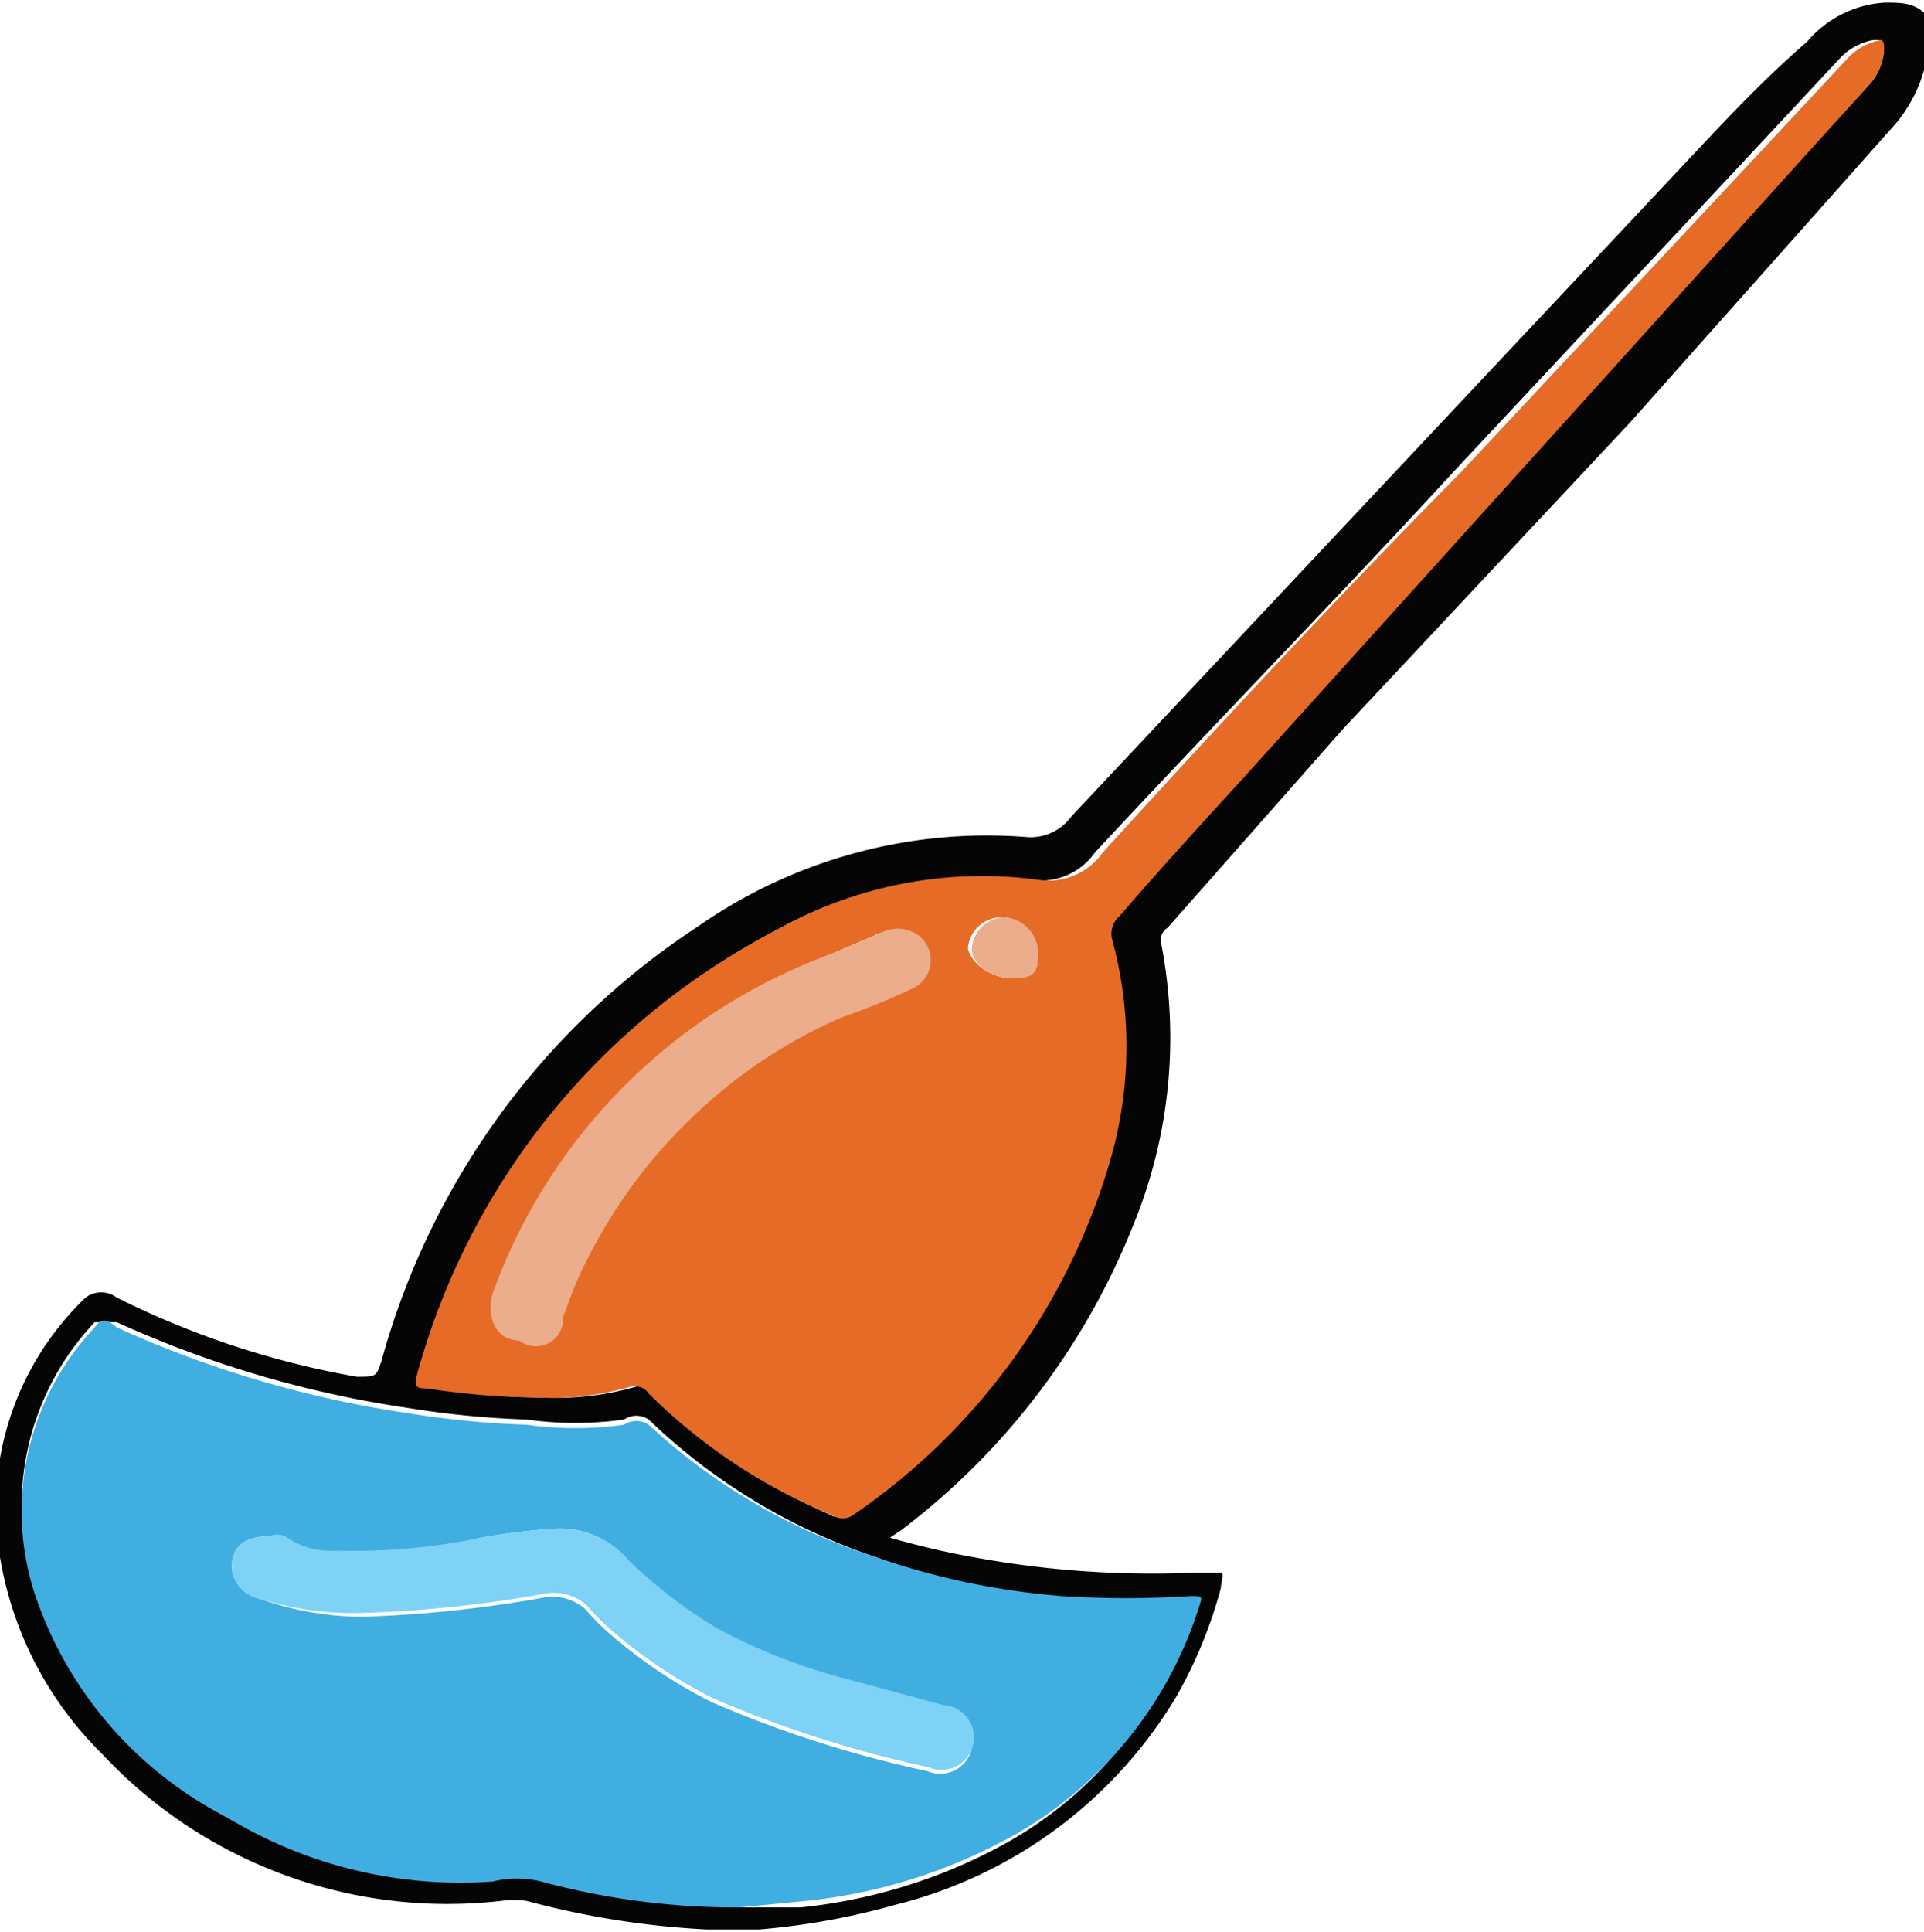
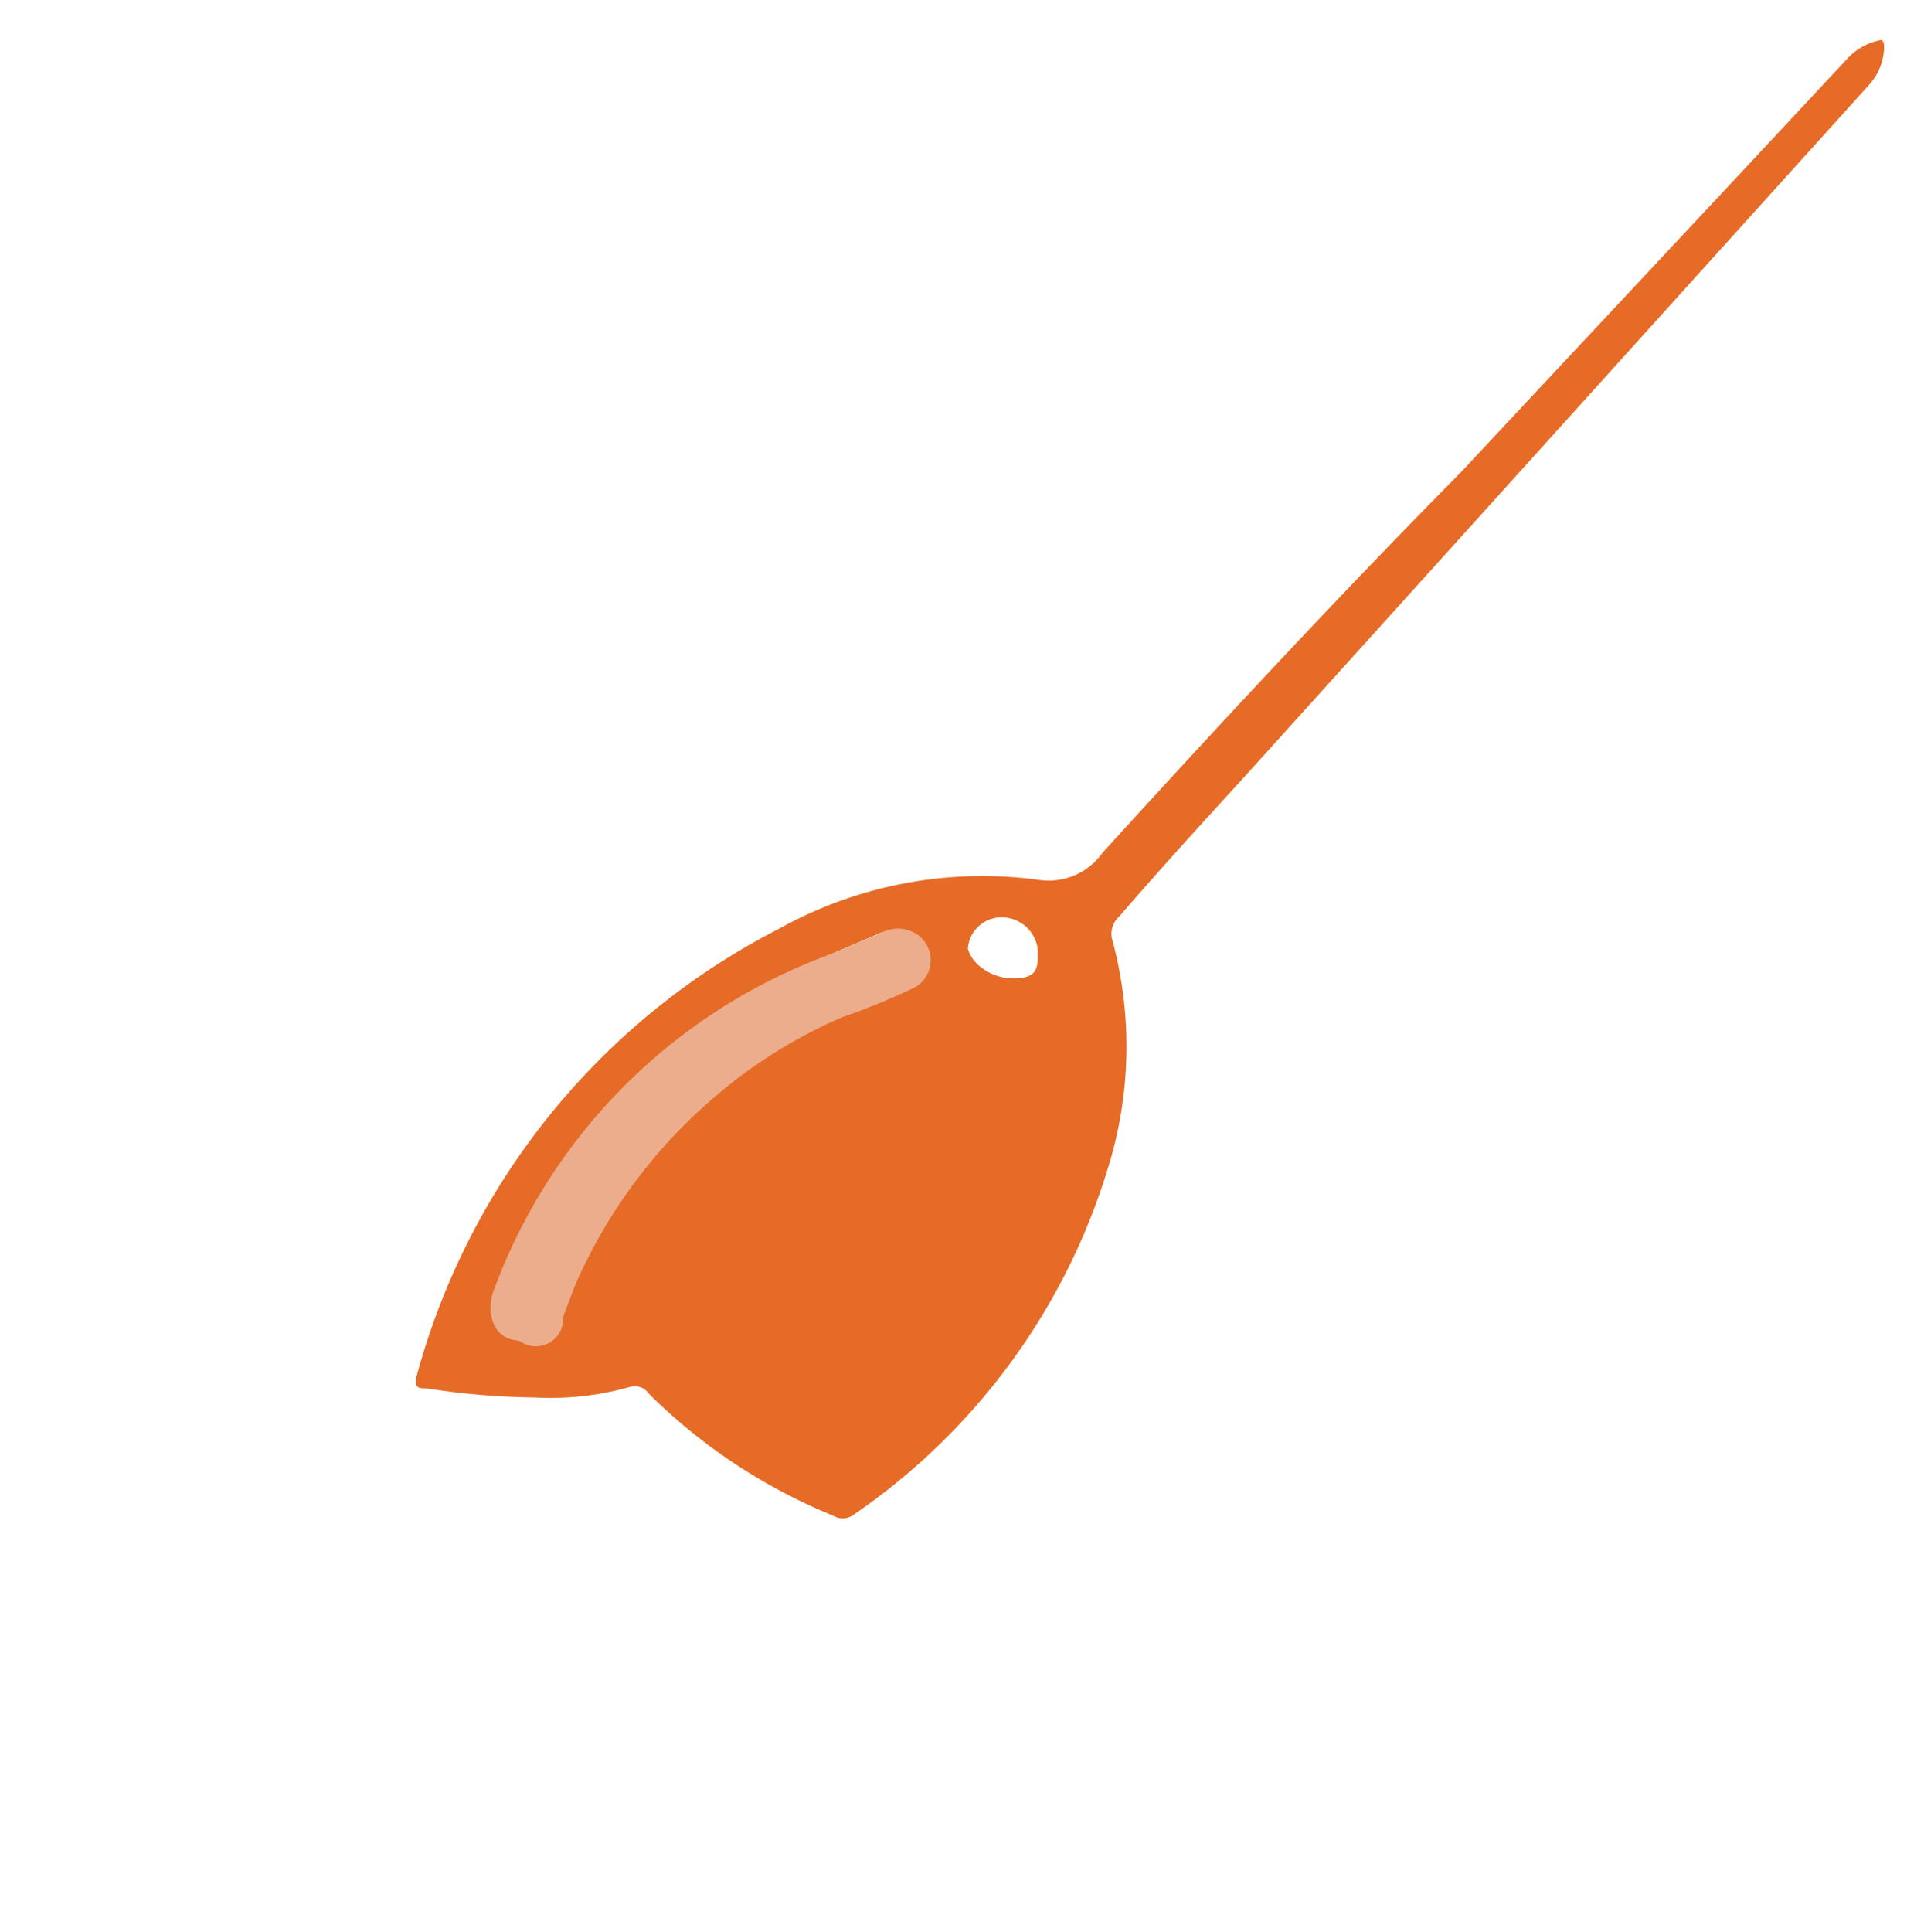
<svg xmlns="http://www.w3.org/2000/svg" id="Layer_1" data-name="Layer 1" viewBox="0 0 14.83 14.89">
  <defs>
    <style>.cls-1{fill:#ebad8b;}.cls-2{fill:#050505;}.cls-3{fill:#41aee2;}.cls-4{fill:#e66b27;}.cls-5{fill:#7dd2f6;}</style>
  </defs>
  <title>Artboard 119</title>
-   <path class="cls-1" d="M5.45,14.89v0h.4v0Z" />
-   <path class="cls-2" d="M5.85,14.87h-.4a6.6,6.6,0,0,1-1.39-.22.67.67,0,0,0-.2,0A3.64,3.64,0,0,1,.79,13.52,2.76,2.76,0,0,1,0,12,2.24,2.24,0,0,1,.66,10,.2.2,0,0,1,.9,10a6.7,6.7,0,0,0,1.85.61c.15,0,.15,0,.19-.12A5.85,5.85,0,0,1,5.38,7.14,3.89,3.89,0,0,1,7.9,6.45a.39.39,0,0,0,.36-.16l2.49-2.65,2.18-2.32c.32-.34.63-.68,1-1a.85.85,0,0,1,.6-.3c.11,0,.21,0,.29.07a.14.14,0,0,1,.05.1,1.11,1.11,0,0,1-.3.81l-2,2.25L10.35,5.62,9,7.15a.11.11,0,0,0-.05.12,3.8,3.8,0,0,1-.21,2.16,5.5,5.5,0,0,1-1.79,2.36l-.09.06A6.19,6.19,0,0,0,7.5,12a7.58,7.58,0,0,0,1.71.12h.08s.09,0,.12,0,0,.08,0,.12a3.54,3.54,0,0,1-.34.83,3.51,3.51,0,0,1-2.17,1.61A5.53,5.53,0,0,1,5.85,14.87ZM5.7,14.7l.47,0a4.14,4.14,0,0,0,1.5-.45A3.08,3.08,0,0,0,9.2,12.41c0-.06,0-.1-.06-.09a7.69,7.69,0,0,1-1,0A5.78,5.78,0,0,1,6.75,12,4.65,4.65,0,0,1,5,10.94a.17.17,0,0,0-.19,0,2.71,2.71,0,0,1-.75,0,7.16,7.16,0,0,1-.92-.09A8.36,8.36,0,0,1,.9,10.19c-.08,0-.12,0-.17,0a2.06,2.06,0,0,0-.46,2.06A3,3,0,0,0,1.74,14a3.46,3.46,0,0,0,2.06.45.78.78,0,0,1,.37,0A5.72,5.72,0,0,0,5.7,14.7ZM14.52.4c0-.07,0-.1-.09-.09a.47.47,0,0,0-.24.13l-.83.89L11.2,3.64c-.92,1-1.85,1.95-2.76,2.93a.51.51,0,0,1-.5.21A3.23,3.23,0,0,0,6,7.16a5.48,5.48,0,0,0-2.75,3.45c0,.09,0,.09.08.09a5.81,5.81,0,0,0,.83.07,2.25,2.25,0,0,0,.73-.08.13.13,0,0,1,.15.05,4.34,4.34,0,0,0,1.35.93.14.14,0,0,0,.15,0,5,5,0,0,0,2-2.78,3.15,3.15,0,0,0,0-1.67.18.18,0,0,1,.06-.17c.31-.36.63-.71.95-1.06l2.23-2.46L14.41.65A.44.44,0,0,0,14.52.4Z" />
-   <path class="cls-3" d="M5.7,14.7a5.72,5.72,0,0,1-1.53-.2.78.78,0,0,0-.37,0A3.46,3.46,0,0,1,1.74,14,3,3,0,0,1,.27,12.29a2.06,2.06,0,0,1,.46-2.06c.05-.07.09-.07.17,0a8.36,8.36,0,0,0,2.24.66,7.16,7.16,0,0,0,.92.09,2.71,2.71,0,0,0,.75,0,.17.17,0,0,1,.19,0A4.65,4.65,0,0,0,6.75,12a5.78,5.78,0,0,0,1.43.3,7.69,7.69,0,0,0,1,0c.09,0,.09,0,.06.09a3.08,3.08,0,0,1-1.53,1.81,4.14,4.14,0,0,1-1.5.45ZM2.07,11.84c-.2,0-.3.1-.28.27a.27.27,0,0,0,.21.21,2.39,2.39,0,0,0,.79.14,9.5,9.5,0,0,0,1.41-.15.38.38,0,0,1,.31.09,2,2,0,0,0,.26.25,3.71,3.71,0,0,0,.72.47,8.91,8.91,0,0,0,1.66.53.25.25,0,1,0,.11-.48L6.52,13a4.43,4.43,0,0,1-1-.39A3.75,3.75,0,0,1,4.82,12a.69.69,0,0,0-.52-.22,4.86,4.86,0,0,0-.64.08A4.79,4.79,0,0,1,2.59,12a.6.6,0,0,1-.39-.11A.16.16,0,0,0,2.07,11.84Z" />
  <path class="cls-4" d="M14.52.4a.44.44,0,0,1-.11.25l-2.6,2.88L9.58,6c-.32.35-.64.7-.95,1.06a.18.18,0,0,0-.06.17,3.15,3.15,0,0,1,0,1.67,5,5,0,0,1-2,2.78.14.14,0,0,1-.15,0A4.34,4.34,0,0,1,5,10.74a.13.13,0,0,0-.15-.05,2.25,2.25,0,0,1-.73.08,5.81,5.81,0,0,1-.83-.07c-.06,0-.1,0-.08-.09A5.48,5.48,0,0,1,6,7.16a3.23,3.23,0,0,1,2-.38.51.51,0,0,0,.5-.21c.91-1,1.84-2,2.76-2.93l2.16-2.31.83-.89a.47.47,0,0,1,.24-.13C14.51.3,14.53.33,14.52.4ZM4,10.33a.21.21,0,0,0,.22-.16c0-.13.09-.25.15-.37a4,4,0,0,1,1-1.31,3.81,3.81,0,0,1,1-.63A5.48,5.48,0,0,0,7,7.63a.24.24,0,0,0,0-.42.27.27,0,0,0-.26,0l-.35.15A4.36,4.36,0,0,0,3.82,10C3.76,10.16,3.85,10.32,4,10.33ZM7.81,7.54C8,7.54,8,7.46,8,7.33a.28.28,0,0,0-.29-.26.26.26,0,0,0-.25.24C7.49,7.43,7.64,7.54,7.81,7.54Z" />
-   <path class="cls-5" d="M2.07,11.84a.16.16,0,0,1,.13,0,.6.6,0,0,0,.39.11,4.79,4.79,0,0,0,1.07-.09,4.86,4.86,0,0,1,.64-.08.69.69,0,0,1,.52.22,3.75,3.75,0,0,0,.71.55,4.43,4.43,0,0,0,1,.39l.74.2a.25.25,0,1,1-.11.48,8.91,8.91,0,0,1-1.66-.53,3.71,3.71,0,0,1-.72-.47,2,2,0,0,1-.26-.25.38.38,0,0,0-.31-.09,9.5,9.5,0,0,1-1.41.15A2.39,2.39,0,0,1,2,12.32a.27.27,0,0,1-.21-.21C1.77,11.94,1.87,11.84,2.07,11.84Z" />
  <path class="cls-1" d="M4,10.33c-.17,0-.26-.17-.2-.37A4.36,4.36,0,0,1,6.44,7.34l.35-.15a.27.27,0,0,1,.26,0,.24.24,0,0,1,0,.42,5.48,5.48,0,0,1-.56.23,3.81,3.81,0,0,0-1,.63,4,4,0,0,0-1,1.31c-.06.12-.1.24-.15.37A.21.21,0,0,1,4,10.33Z" />
-   <path class="cls-1" d="M7.81,7.54c-.17,0-.32-.11-.32-.23a.26.26,0,0,1,.25-.24A.28.28,0,0,1,8,7.33C8,7.46,8,7.54,7.81,7.54Z" />
</svg>